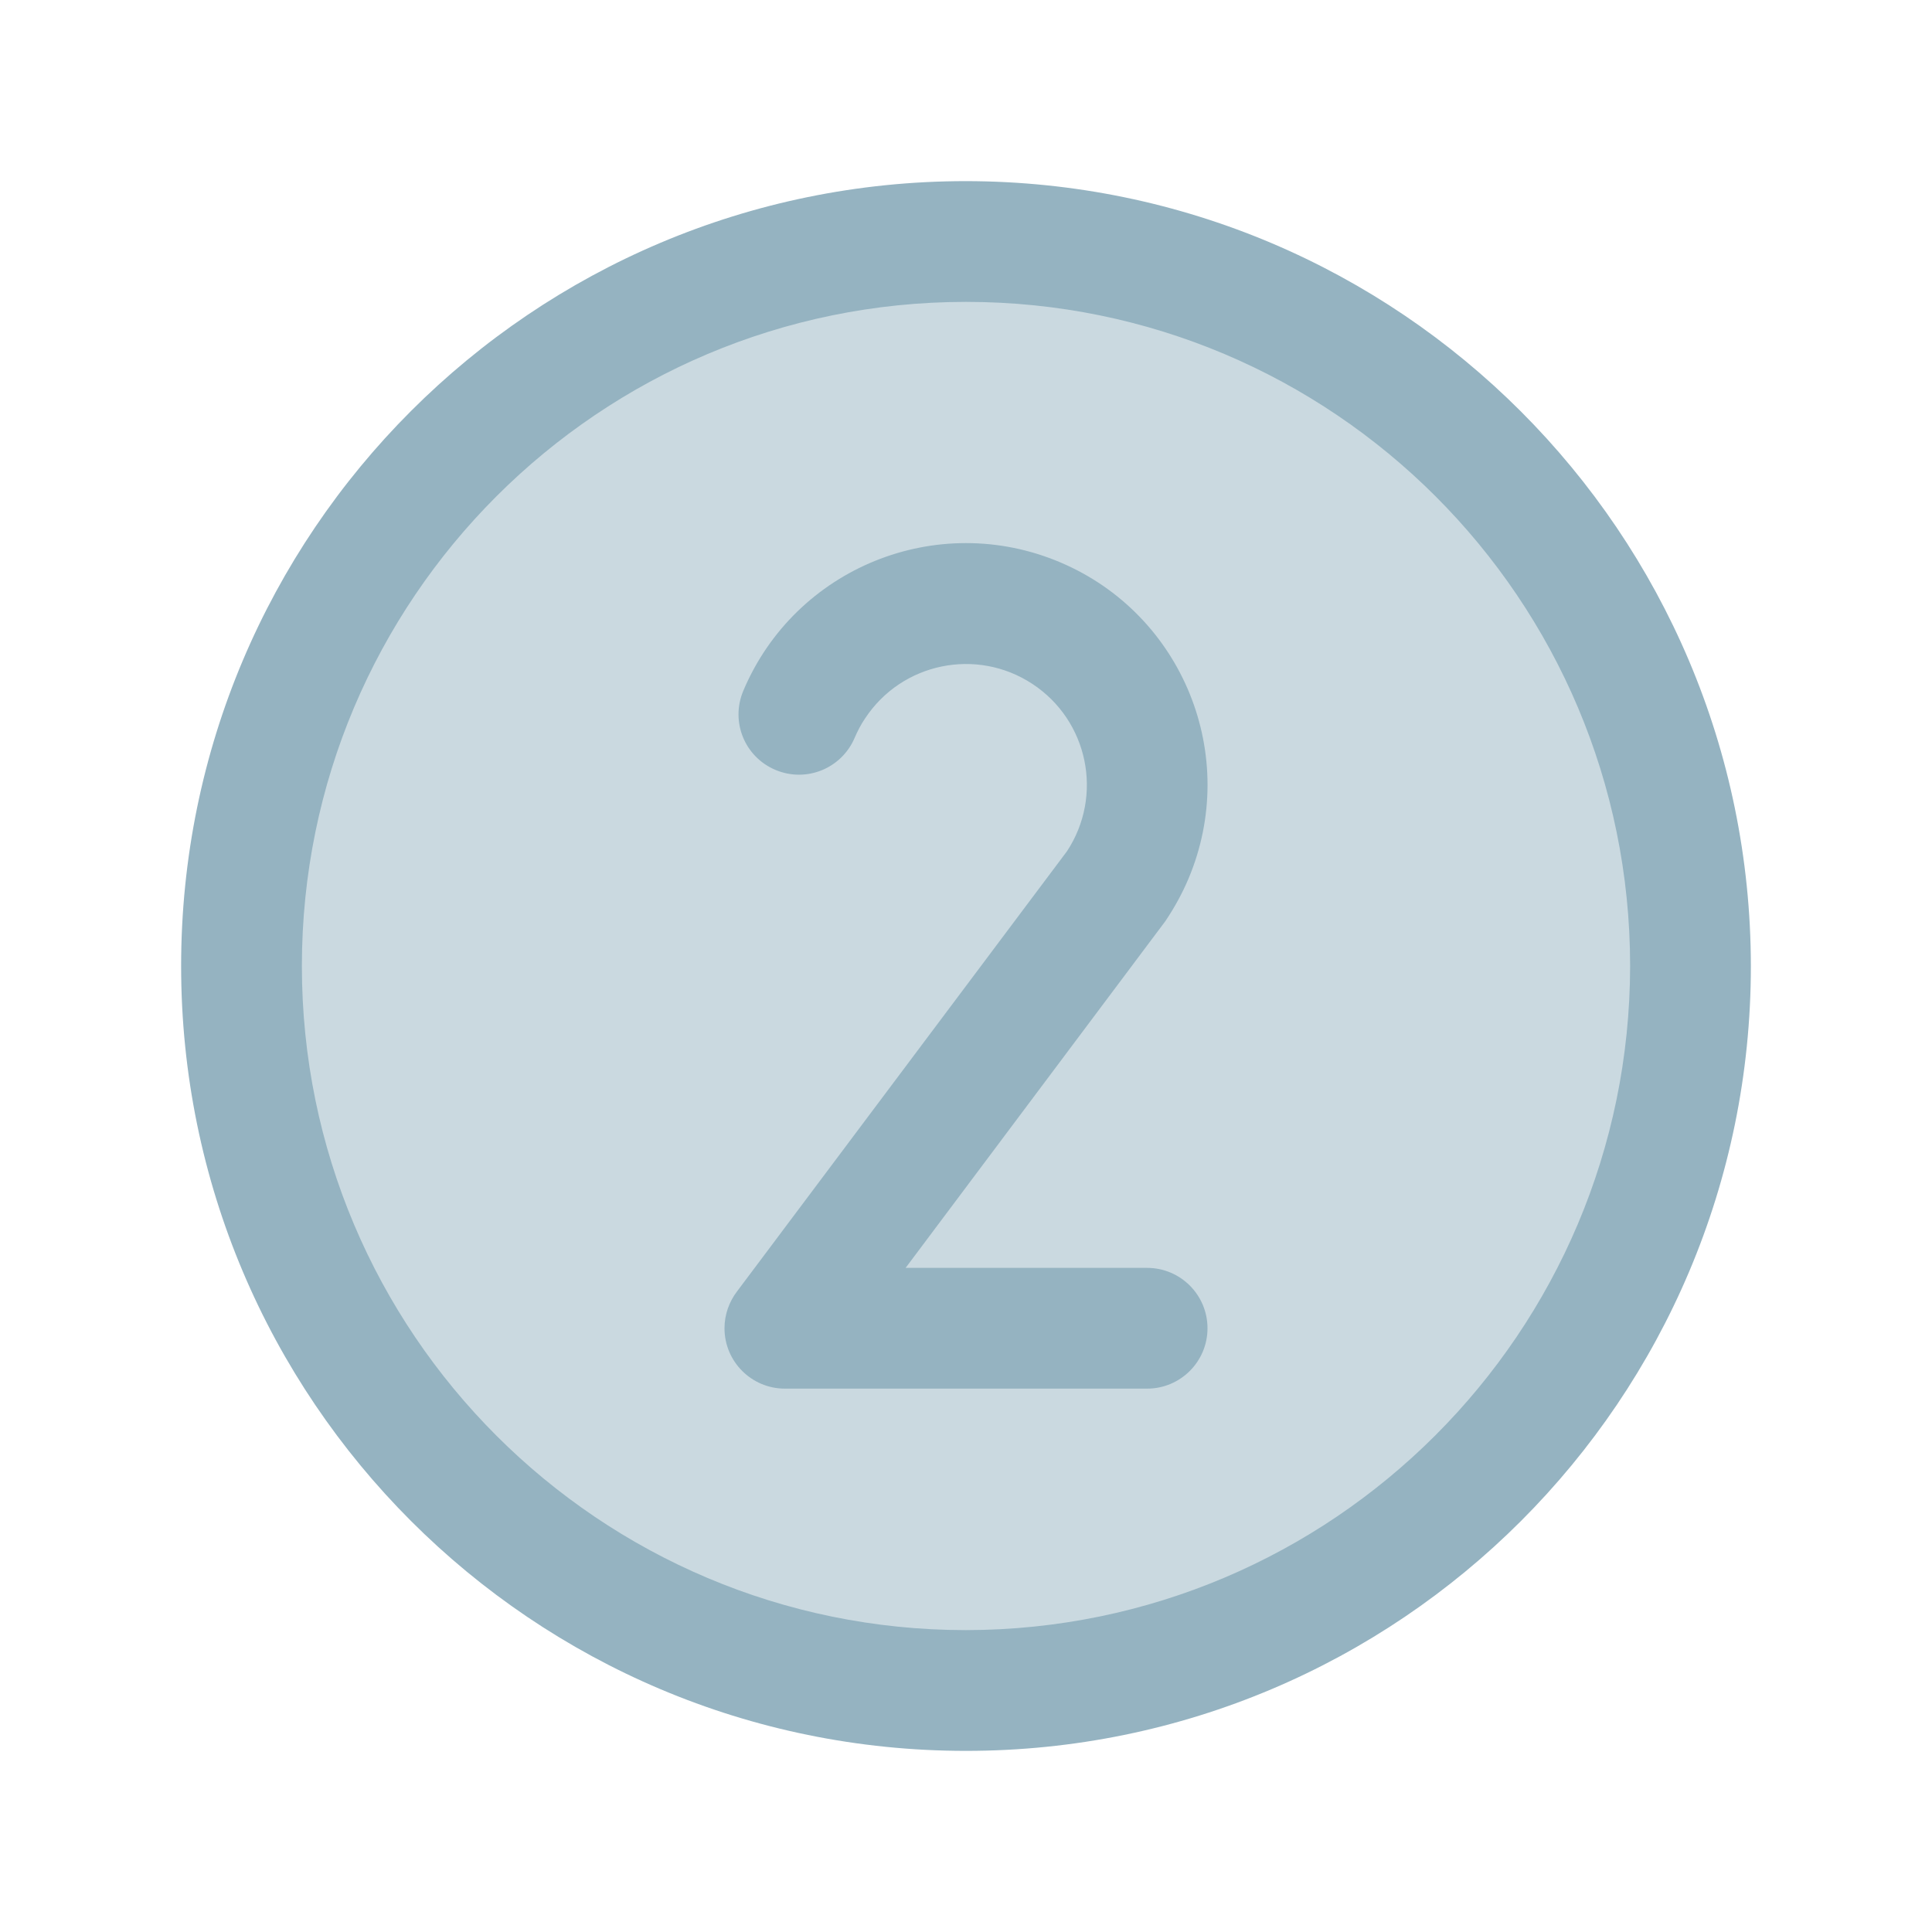
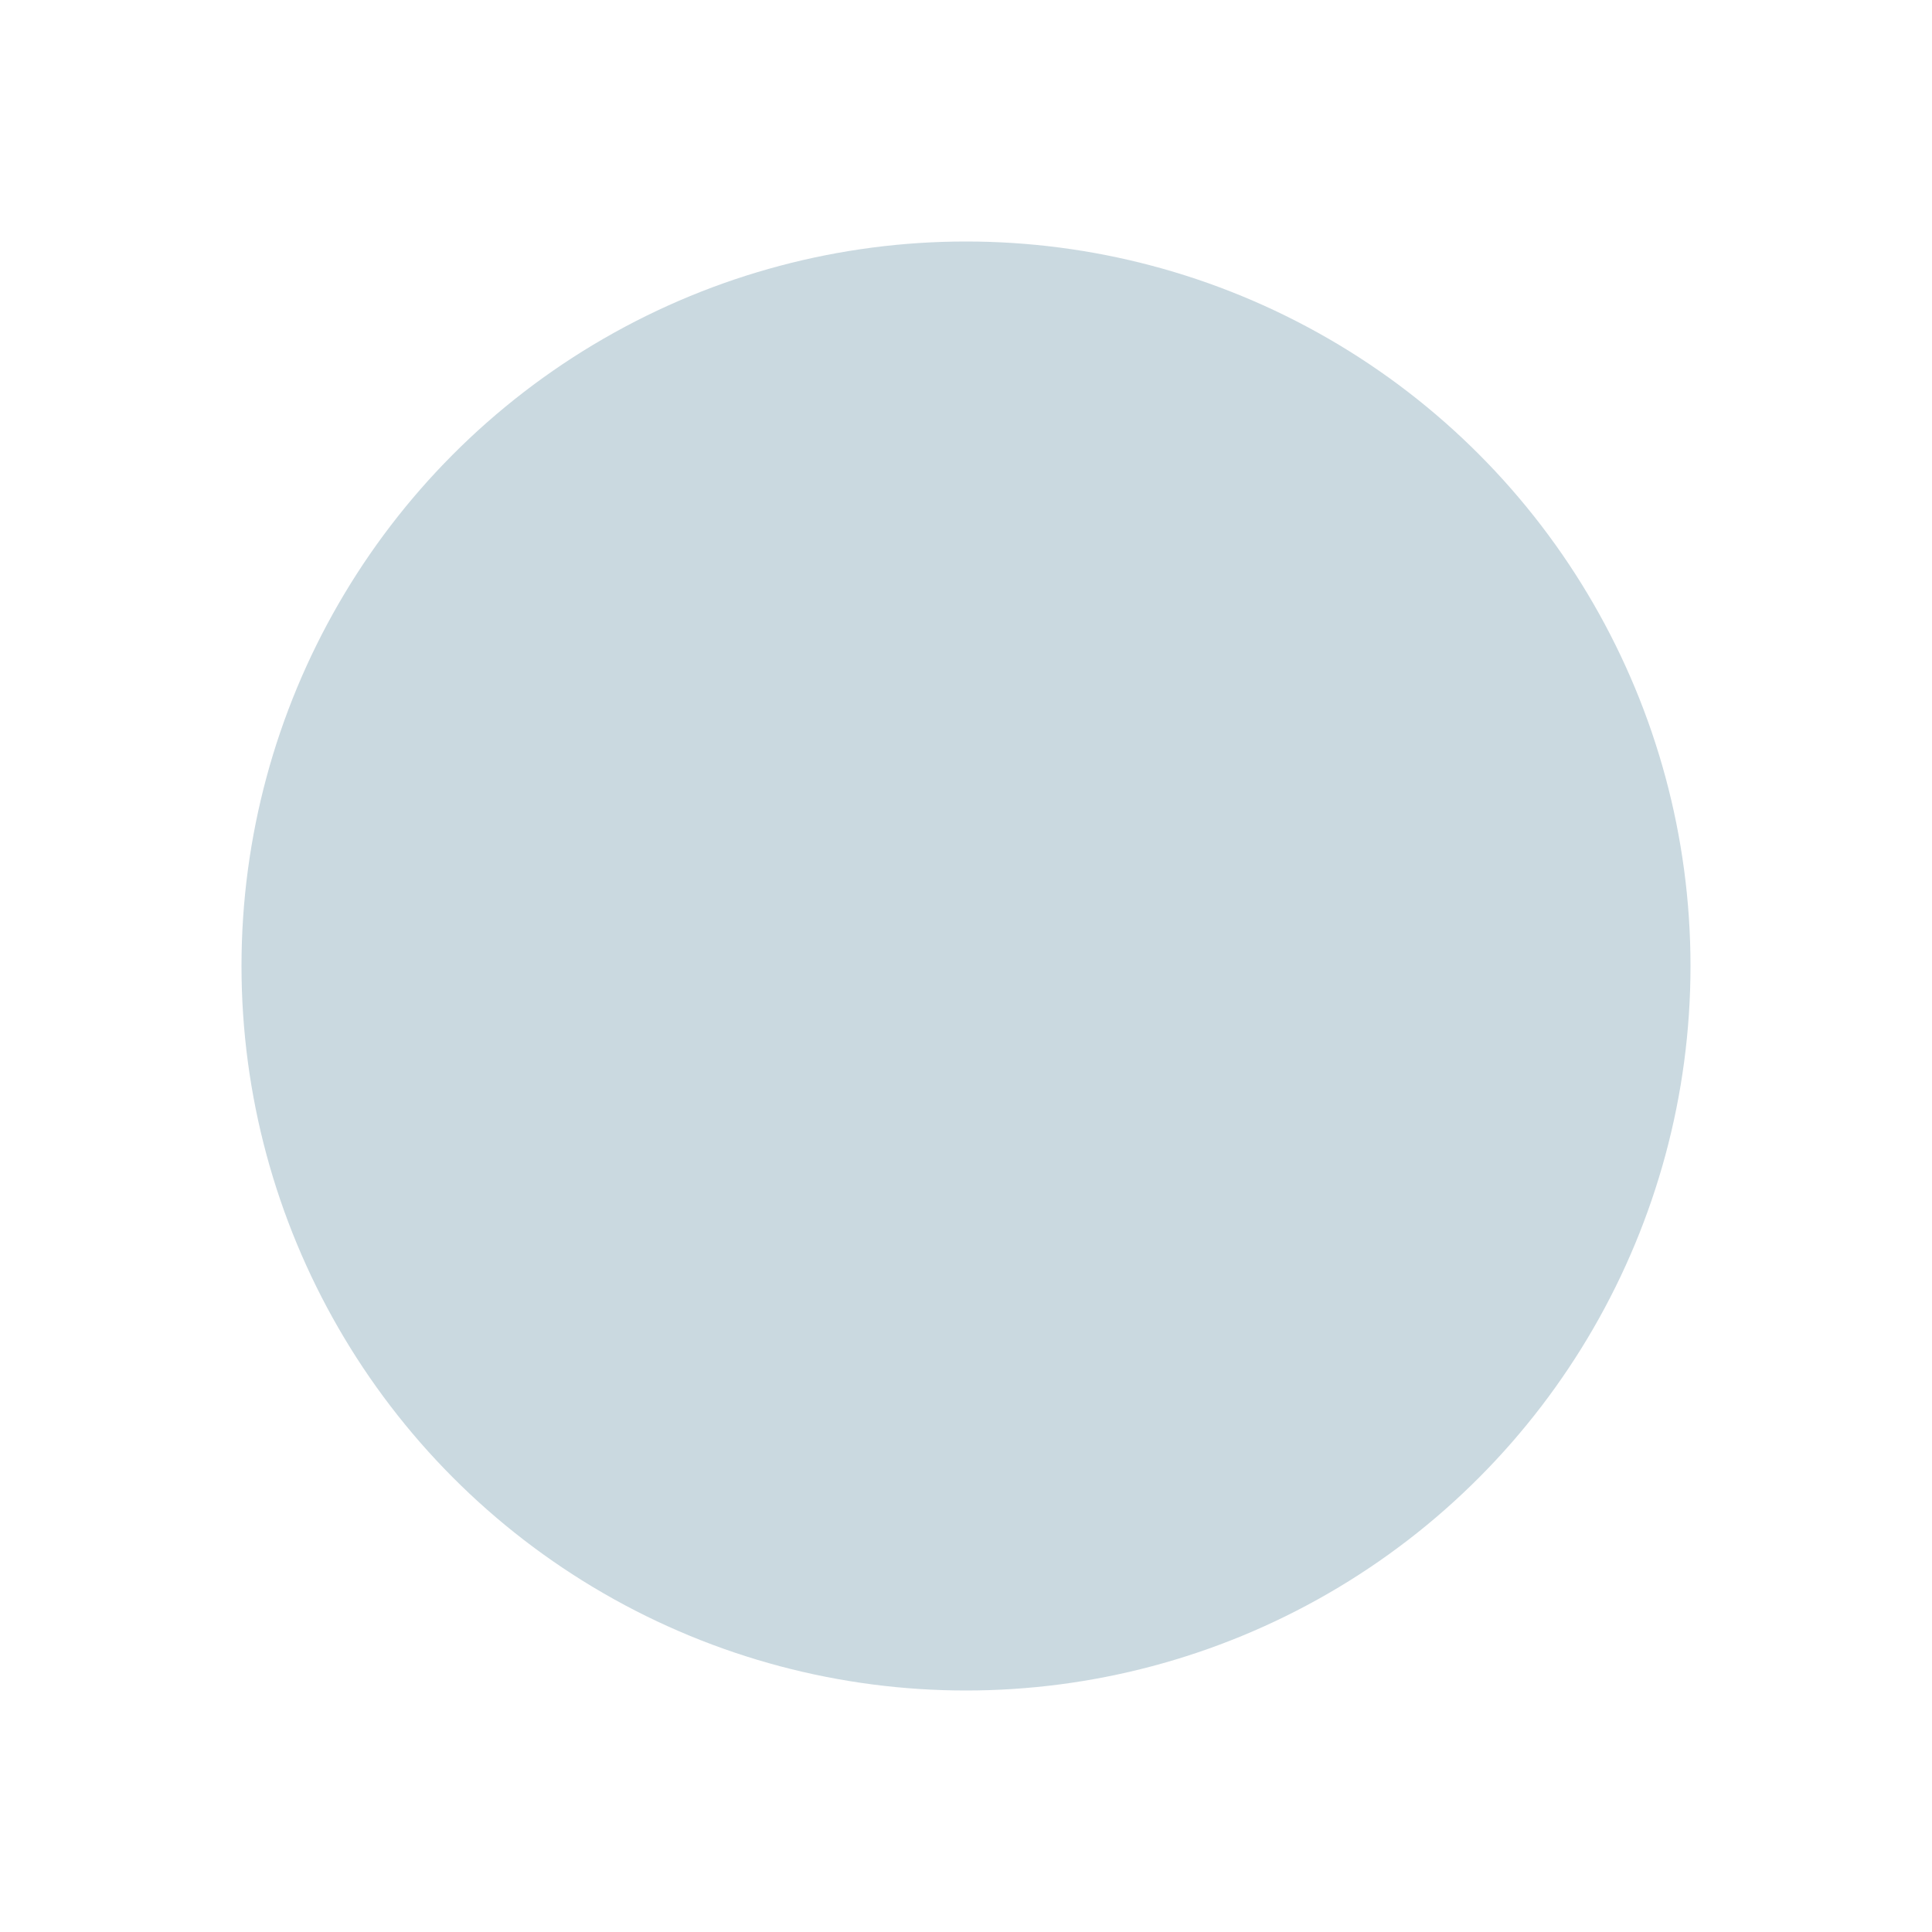
<svg xmlns="http://www.w3.org/2000/svg" version="1.1" id="Flat" x="0px" y="0px" viewBox="0 0 800 800" style="enable-background:new 0 0 800 800;" xml:space="preserve">
  <style type="text/css">
	.st0{opacity:0.5;}
	.st1{fill:#95B3C1;}
</style>
  <g class="st0">
    <circle class="st1" cx="400" cy="400" r="300" />
  </g>
-   <path class="st1" d="M400,75C220.5,75,75,220.5,75,400s145.5,325,325,325s325-145.5,325-325C724.8,220.6,579.4,75.2,400,75z   M400,675c-151.9,0-275-123.1-275-275s123.1-275,275-275s275,123.1,275,275C674.8,551.8,551.8,674.8,400,675z M482.2,381.9L375,525  h100c13.8,0,25,11.2,25,25s-11.2,25-25,25H326c-0.3,0-0.7,0-1,0c-13.8,0-25-11.2-25-25c0-5.6,1.9-11,5.3-15.4l136.5-182.1  c15.2-23.1,8.8-54.1-14.3-69.3c-23.1-15.2-54.1-8.8-69.3,14.3c-1.7,2.5-3.1,5.2-4.3,8c-5.4,12.7-20,18.7-32.8,13.3  s-18.7-20-13.3-32.8c21.5-50.9,80.2-74.7,131.1-53.2c50.9,21.5,74.7,80.2,53.2,131.1c-2.5,5.9-5.6,11.6-9.2,17  C482.7,381.3,482.4,381.6,482.2,381.9z" />
</svg>